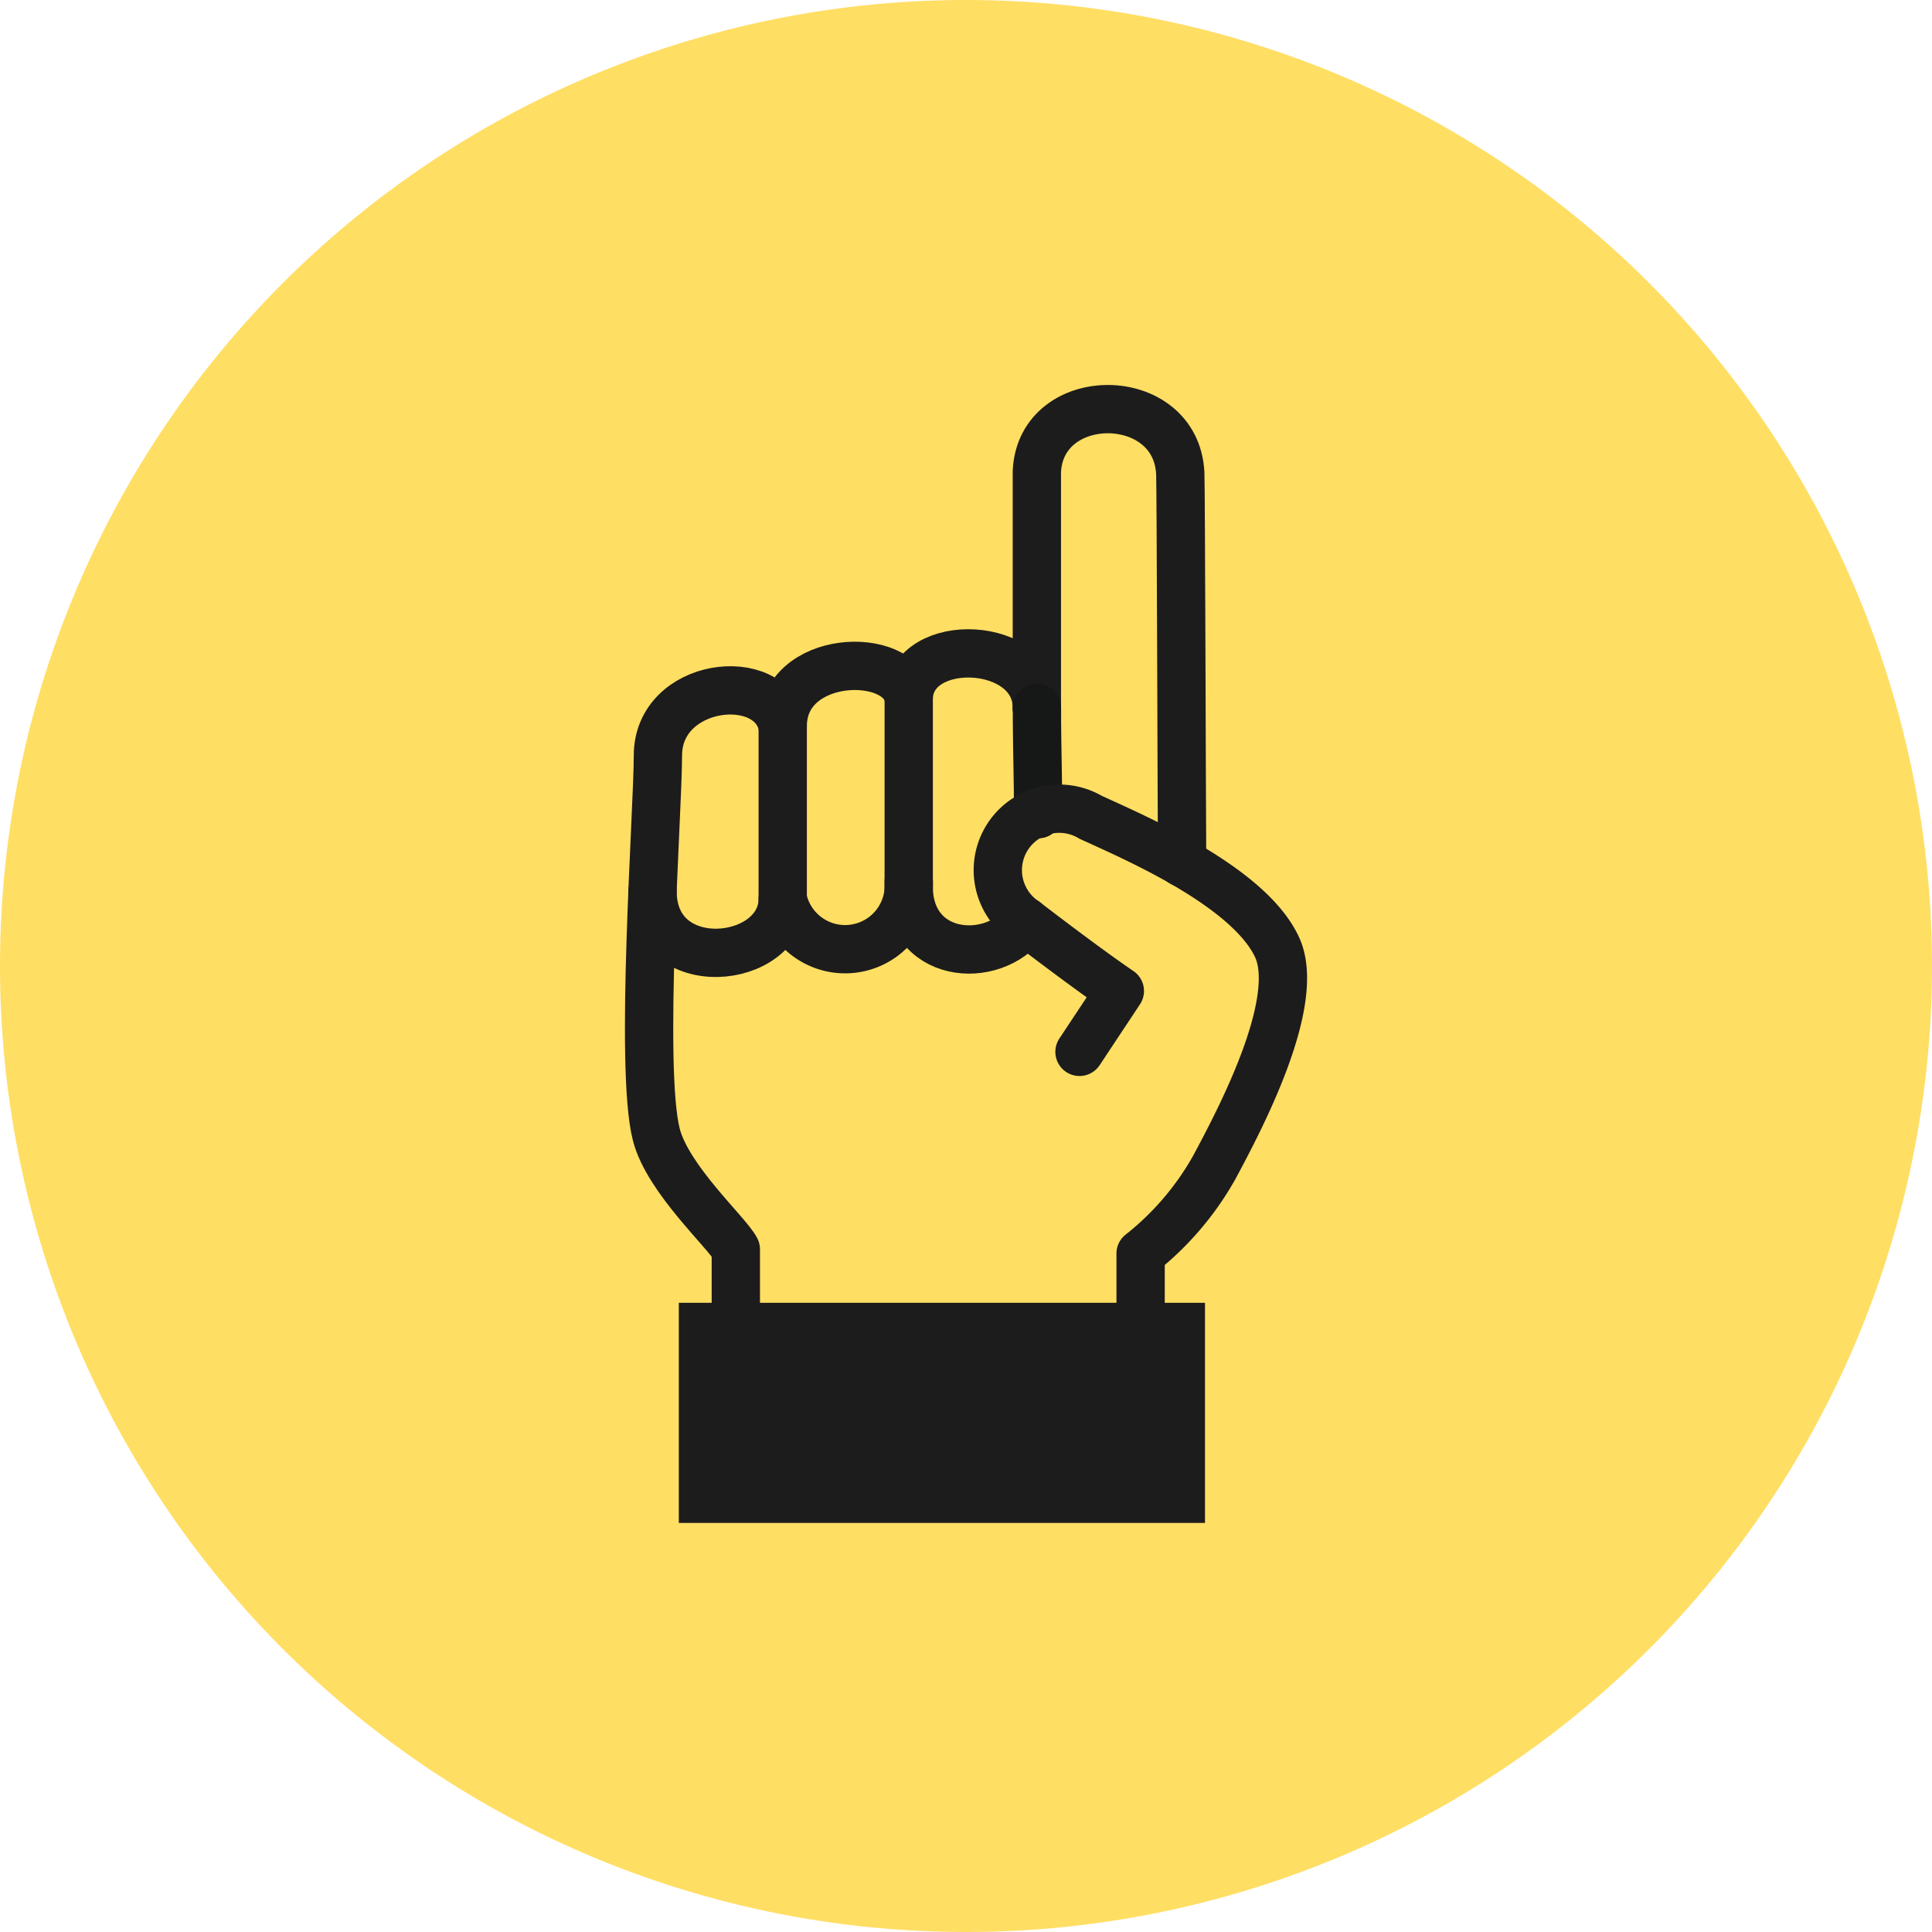
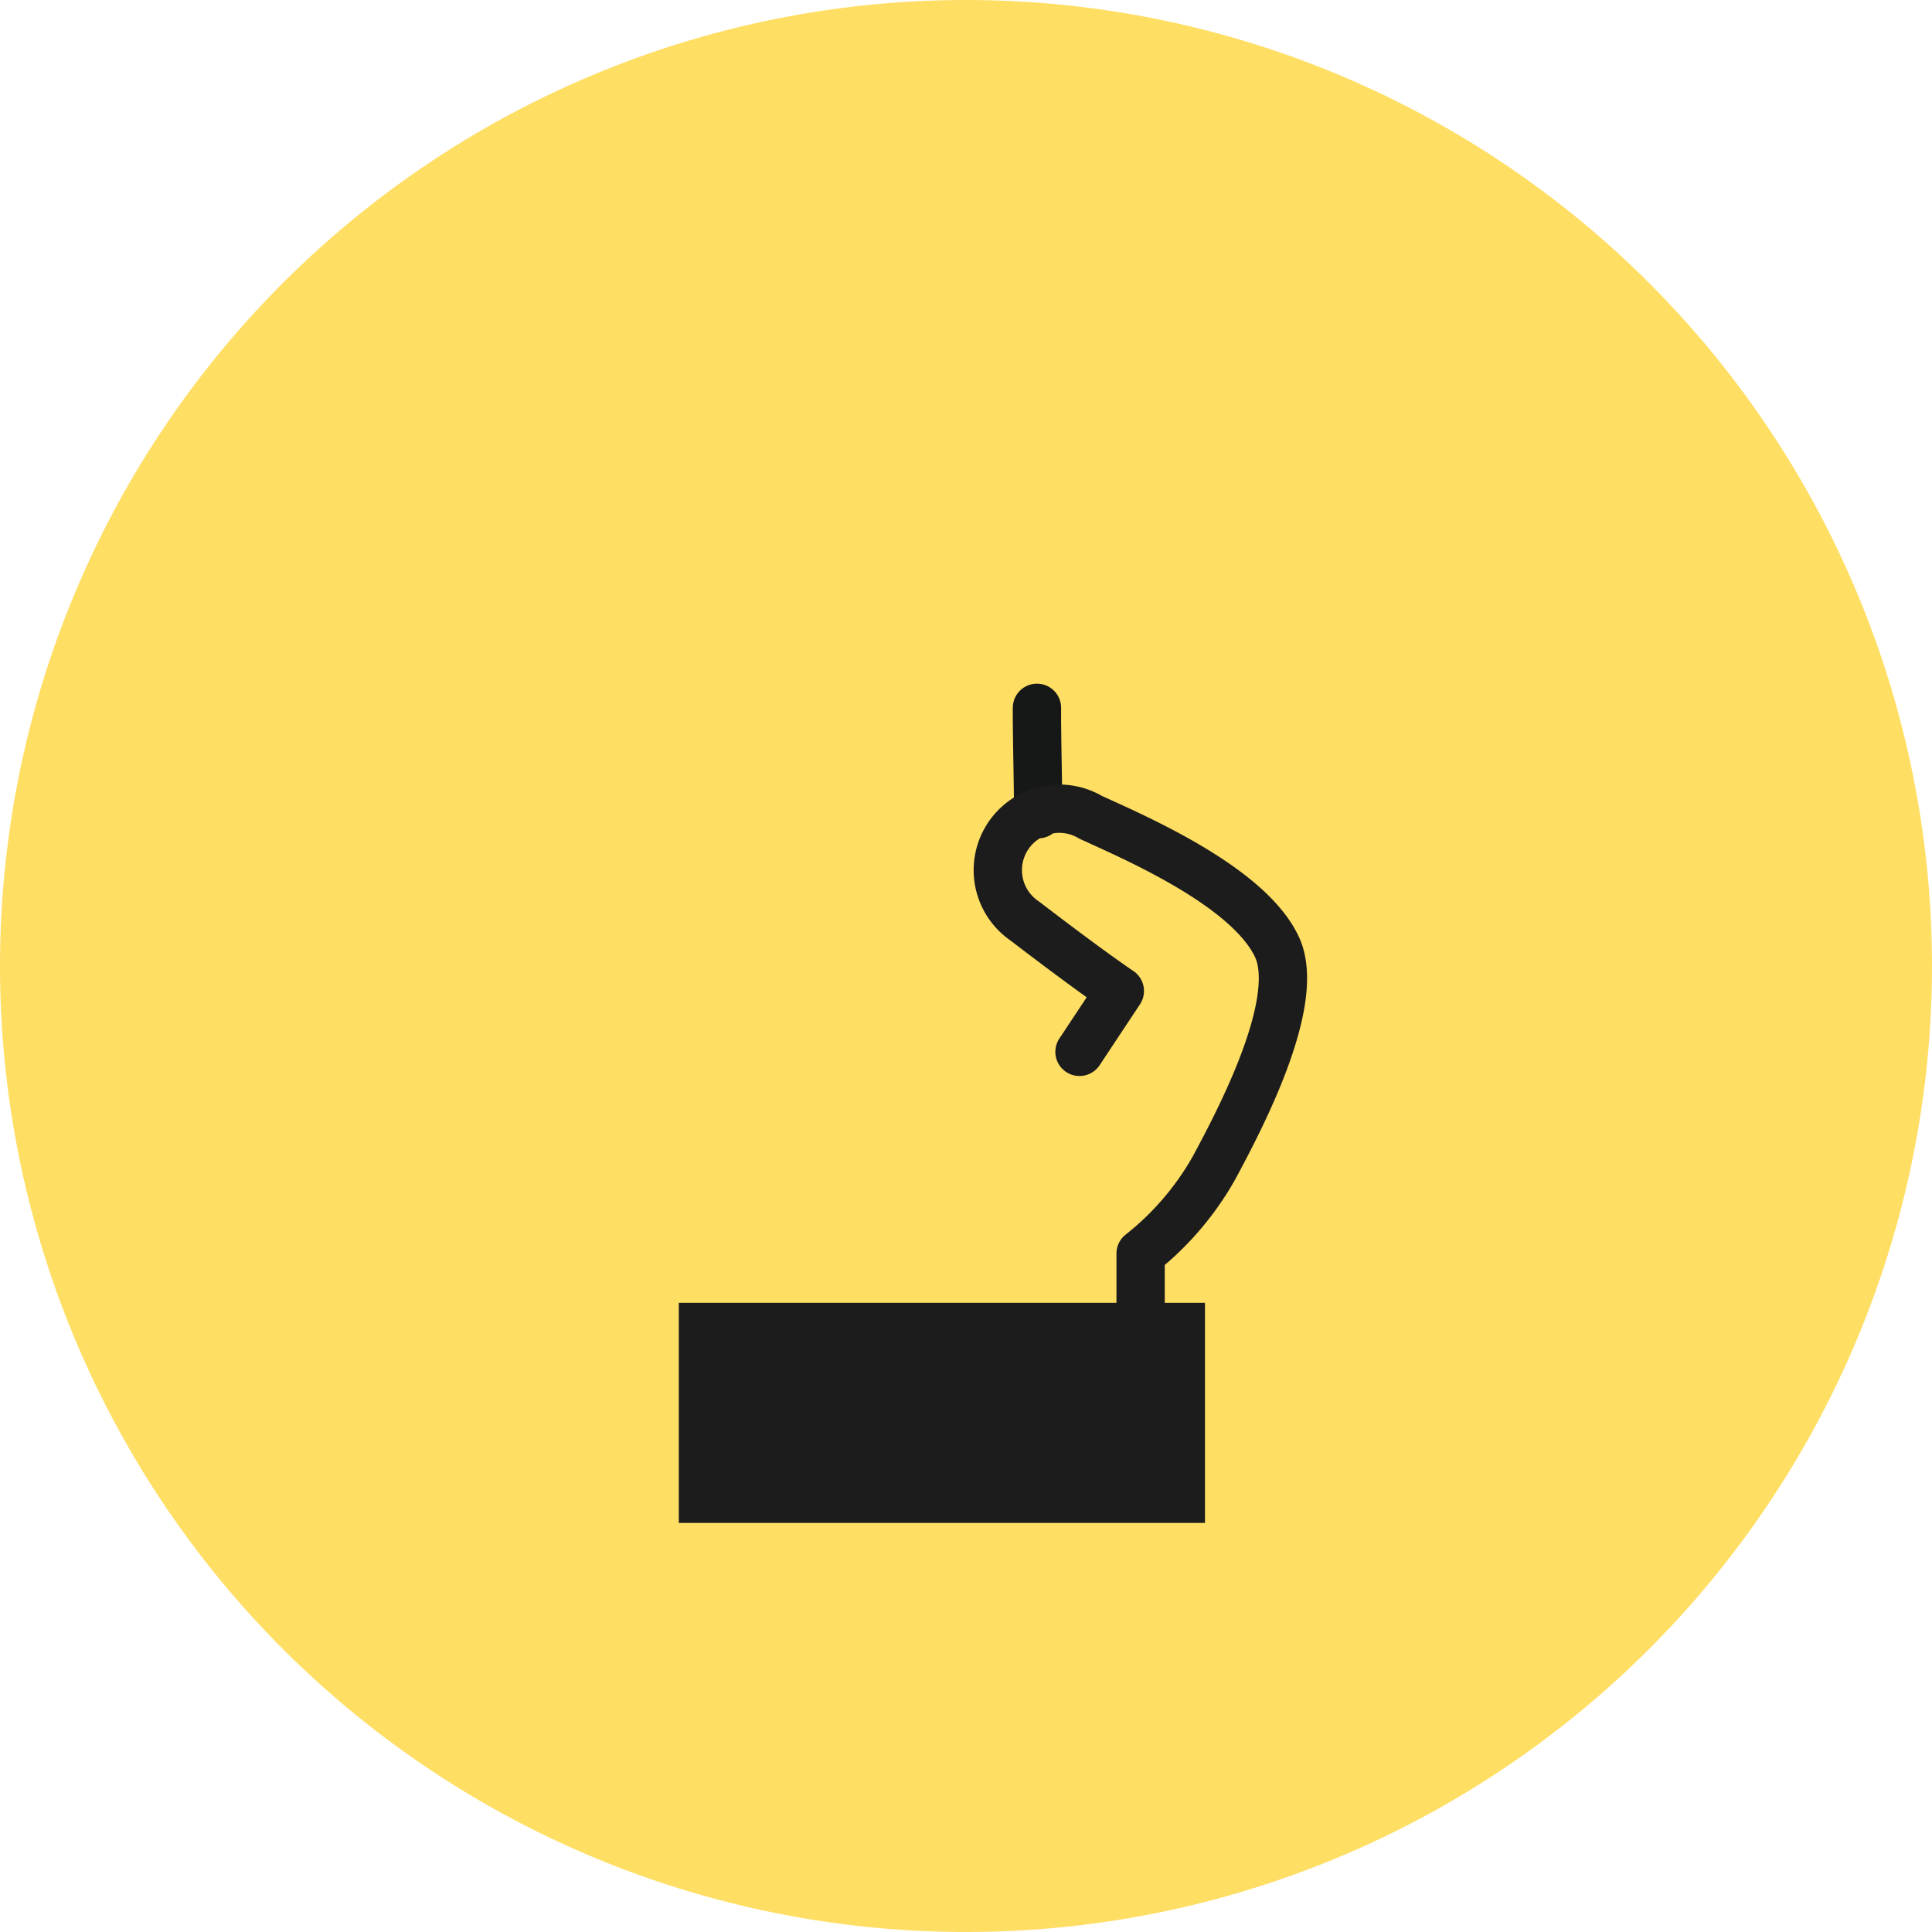
<svg xmlns="http://www.w3.org/2000/svg" width="80" height="80" viewBox="0 0 80 80">
  <g id="グループ_484" data-name="グループ 484" transform="translate(-960 -1289)">
    <path id="パス_5593" data-name="パス 5593" d="M40,0A40,40,0,1,1,0,40,40,40,0,0,1,40,0Z" transform="translate(960 1289)" fill="#ffde64" />
    <g id="グループ_483" data-name="グループ 483" transform="translate(768.492 1844.311)">
      <g id="グループ_482" data-name="グループ 482" transform="translate(219.616 -501.365)">
        <path id="パス_5594" data-name="パス 5594" d="M0,0H21.788V9.115H0Z" transform="translate(0)" fill="#1c1c1c" />
      </g>
-       <path id="パス_2264" data-name="パス 2264" d="M269.008-526l0-9.786c.16-3.467,5.774-3.45,5.939.08.027.577.059,13.678.076,16.114" transform="translate(-34.566)" fill="none" stroke="#1c1c1c" stroke-linecap="round" stroke-linejoin="round" stroke-width="2" />
-       <path id="パス_2265" data-name="パス 2265" d="M221.977-478.533v-3.259c-.355-.687-2.814-2.892-3.292-4.749-.711-2.762.066-13.408.066-15.7,0-3.04,4.672-3.6,5.168-1.218,0-3.011,4.866-3.153,5.217-1.186.12-2.6,5.306-2.388,5.306.427" transform="translate(0 -21.787)" fill="none" stroke="#1c1c1c" stroke-linecap="round" stroke-linejoin="round" stroke-width="2" />
-       <path id="パス_2266" data-name="パス 2266" d="M252.272-476.726c-.15,3.253,3.508,3.532,4.839,1.669" transform="translate(-23.135 -42.092)" fill="none" stroke="#1c1c1c" stroke-linecap="round" stroke-linejoin="round" stroke-width="2" />
      <path id="パス_2267" data-name="パス 2267" d="M269.063-494.97c-.005-1.348-.043-2.653-.051-3.856,0-.185,0-.37,0-.549" transform="translate(-34.566 -26.627)" fill="rgba(0,0,0,0)" stroke="#161717" stroke-linecap="round" stroke-linejoin="round" stroke-width="2" />
-       <path id="パス_2268" data-name="パス 2268" d="M241.048-500.718c0,2.446,0,5,0,7.61a2.64,2.64,0,0,1-5.217.719" transform="translate(-11.912 -25.71)" fill="rgba(0,0,0,0)" stroke="#1c1c1c" stroke-linecap="round" stroke-linejoin="round" stroke-width="2" />
-       <path id="パス_2269" data-name="パス 2269" d="M224.226-496.978v7.143c0,2.763-5.391,3.322-5.391-.313" transform="translate(-0.307 -28.264)" fill="rgba(0,0,0,0)" stroke="#1c1c1c" stroke-linecap="round" stroke-linejoin="round" stroke-width="2" />
      <path id="パス_2270" data-name="パス 2270" d="M269.8-462.961v-4.682a12.053,12.053,0,0,0,3.053-3.572c.985-1.84,3.659-6.836,2.594-9.121-1.176-2.522-5.916-4.546-7.717-5.372A2.545,2.545,0,0,0,265-481.415c2.8,2.145,3.94,2.9,3.94,2.9l-1.67,2.52" transform="translate(-31.062 -35.761)" fill="none" stroke="#1c1c1c" stroke-linecap="round" stroke-linejoin="round" stroke-width="2" />
    </g>
  </g>
</svg>